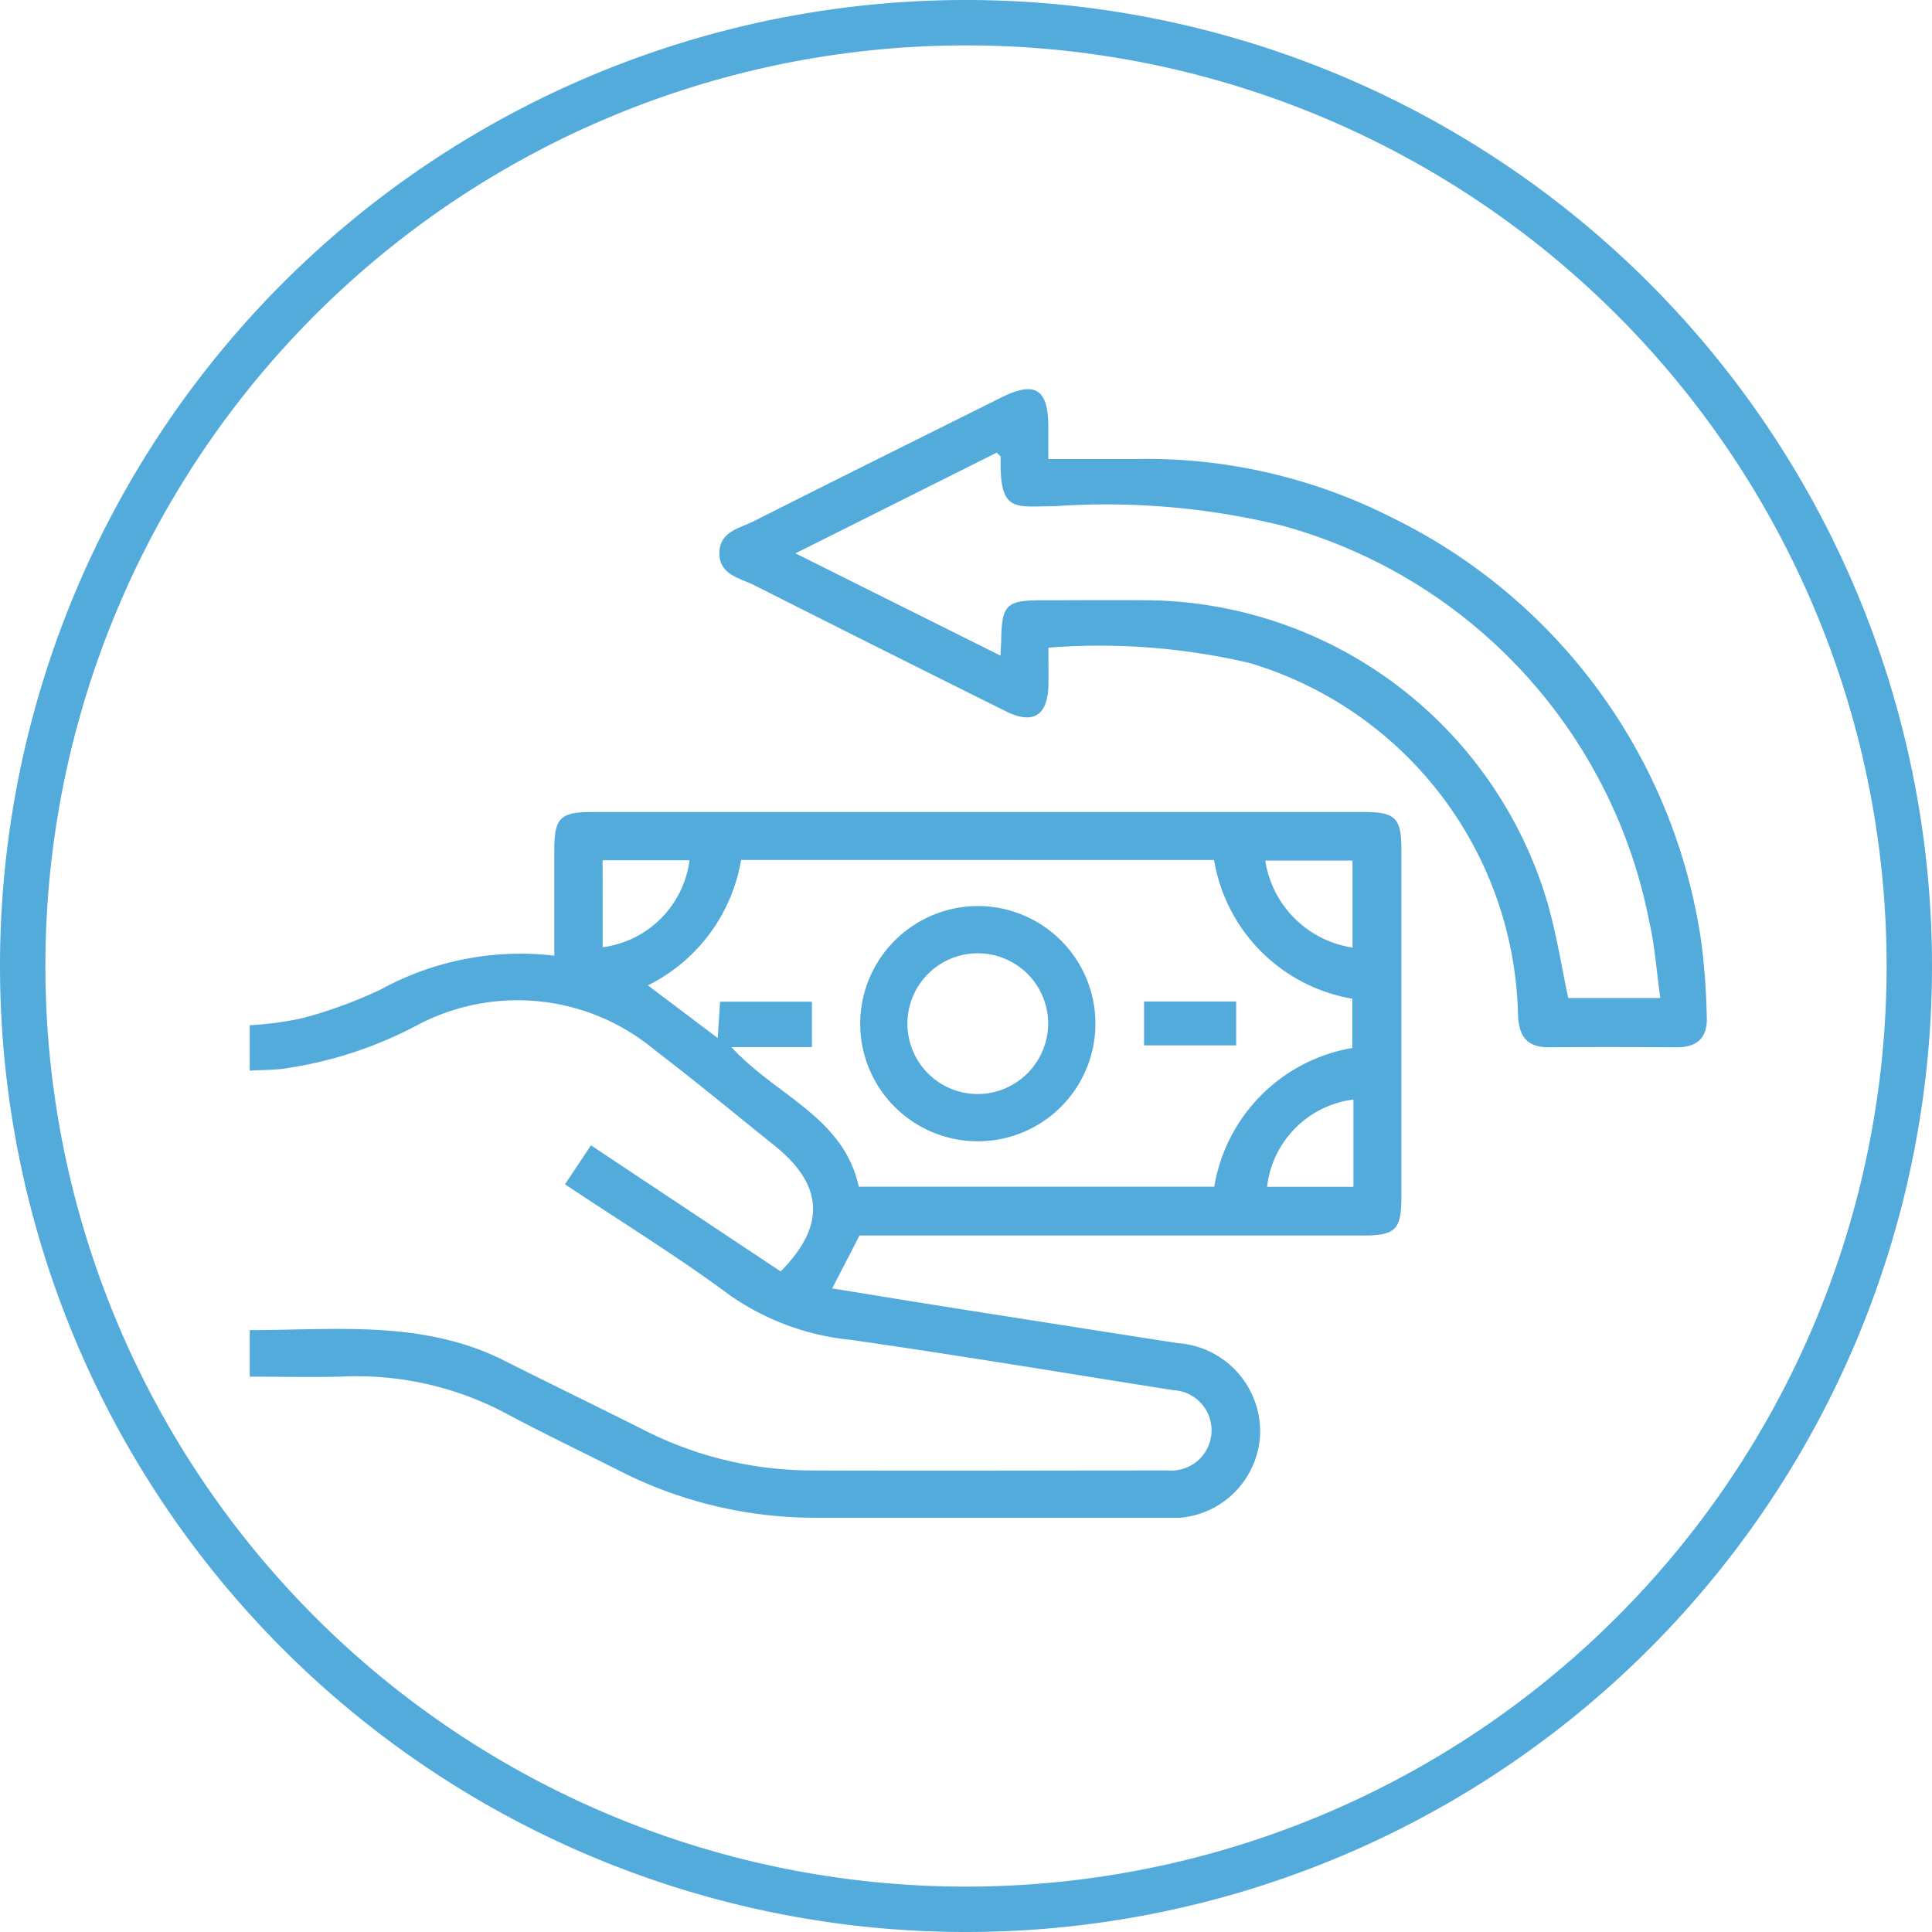
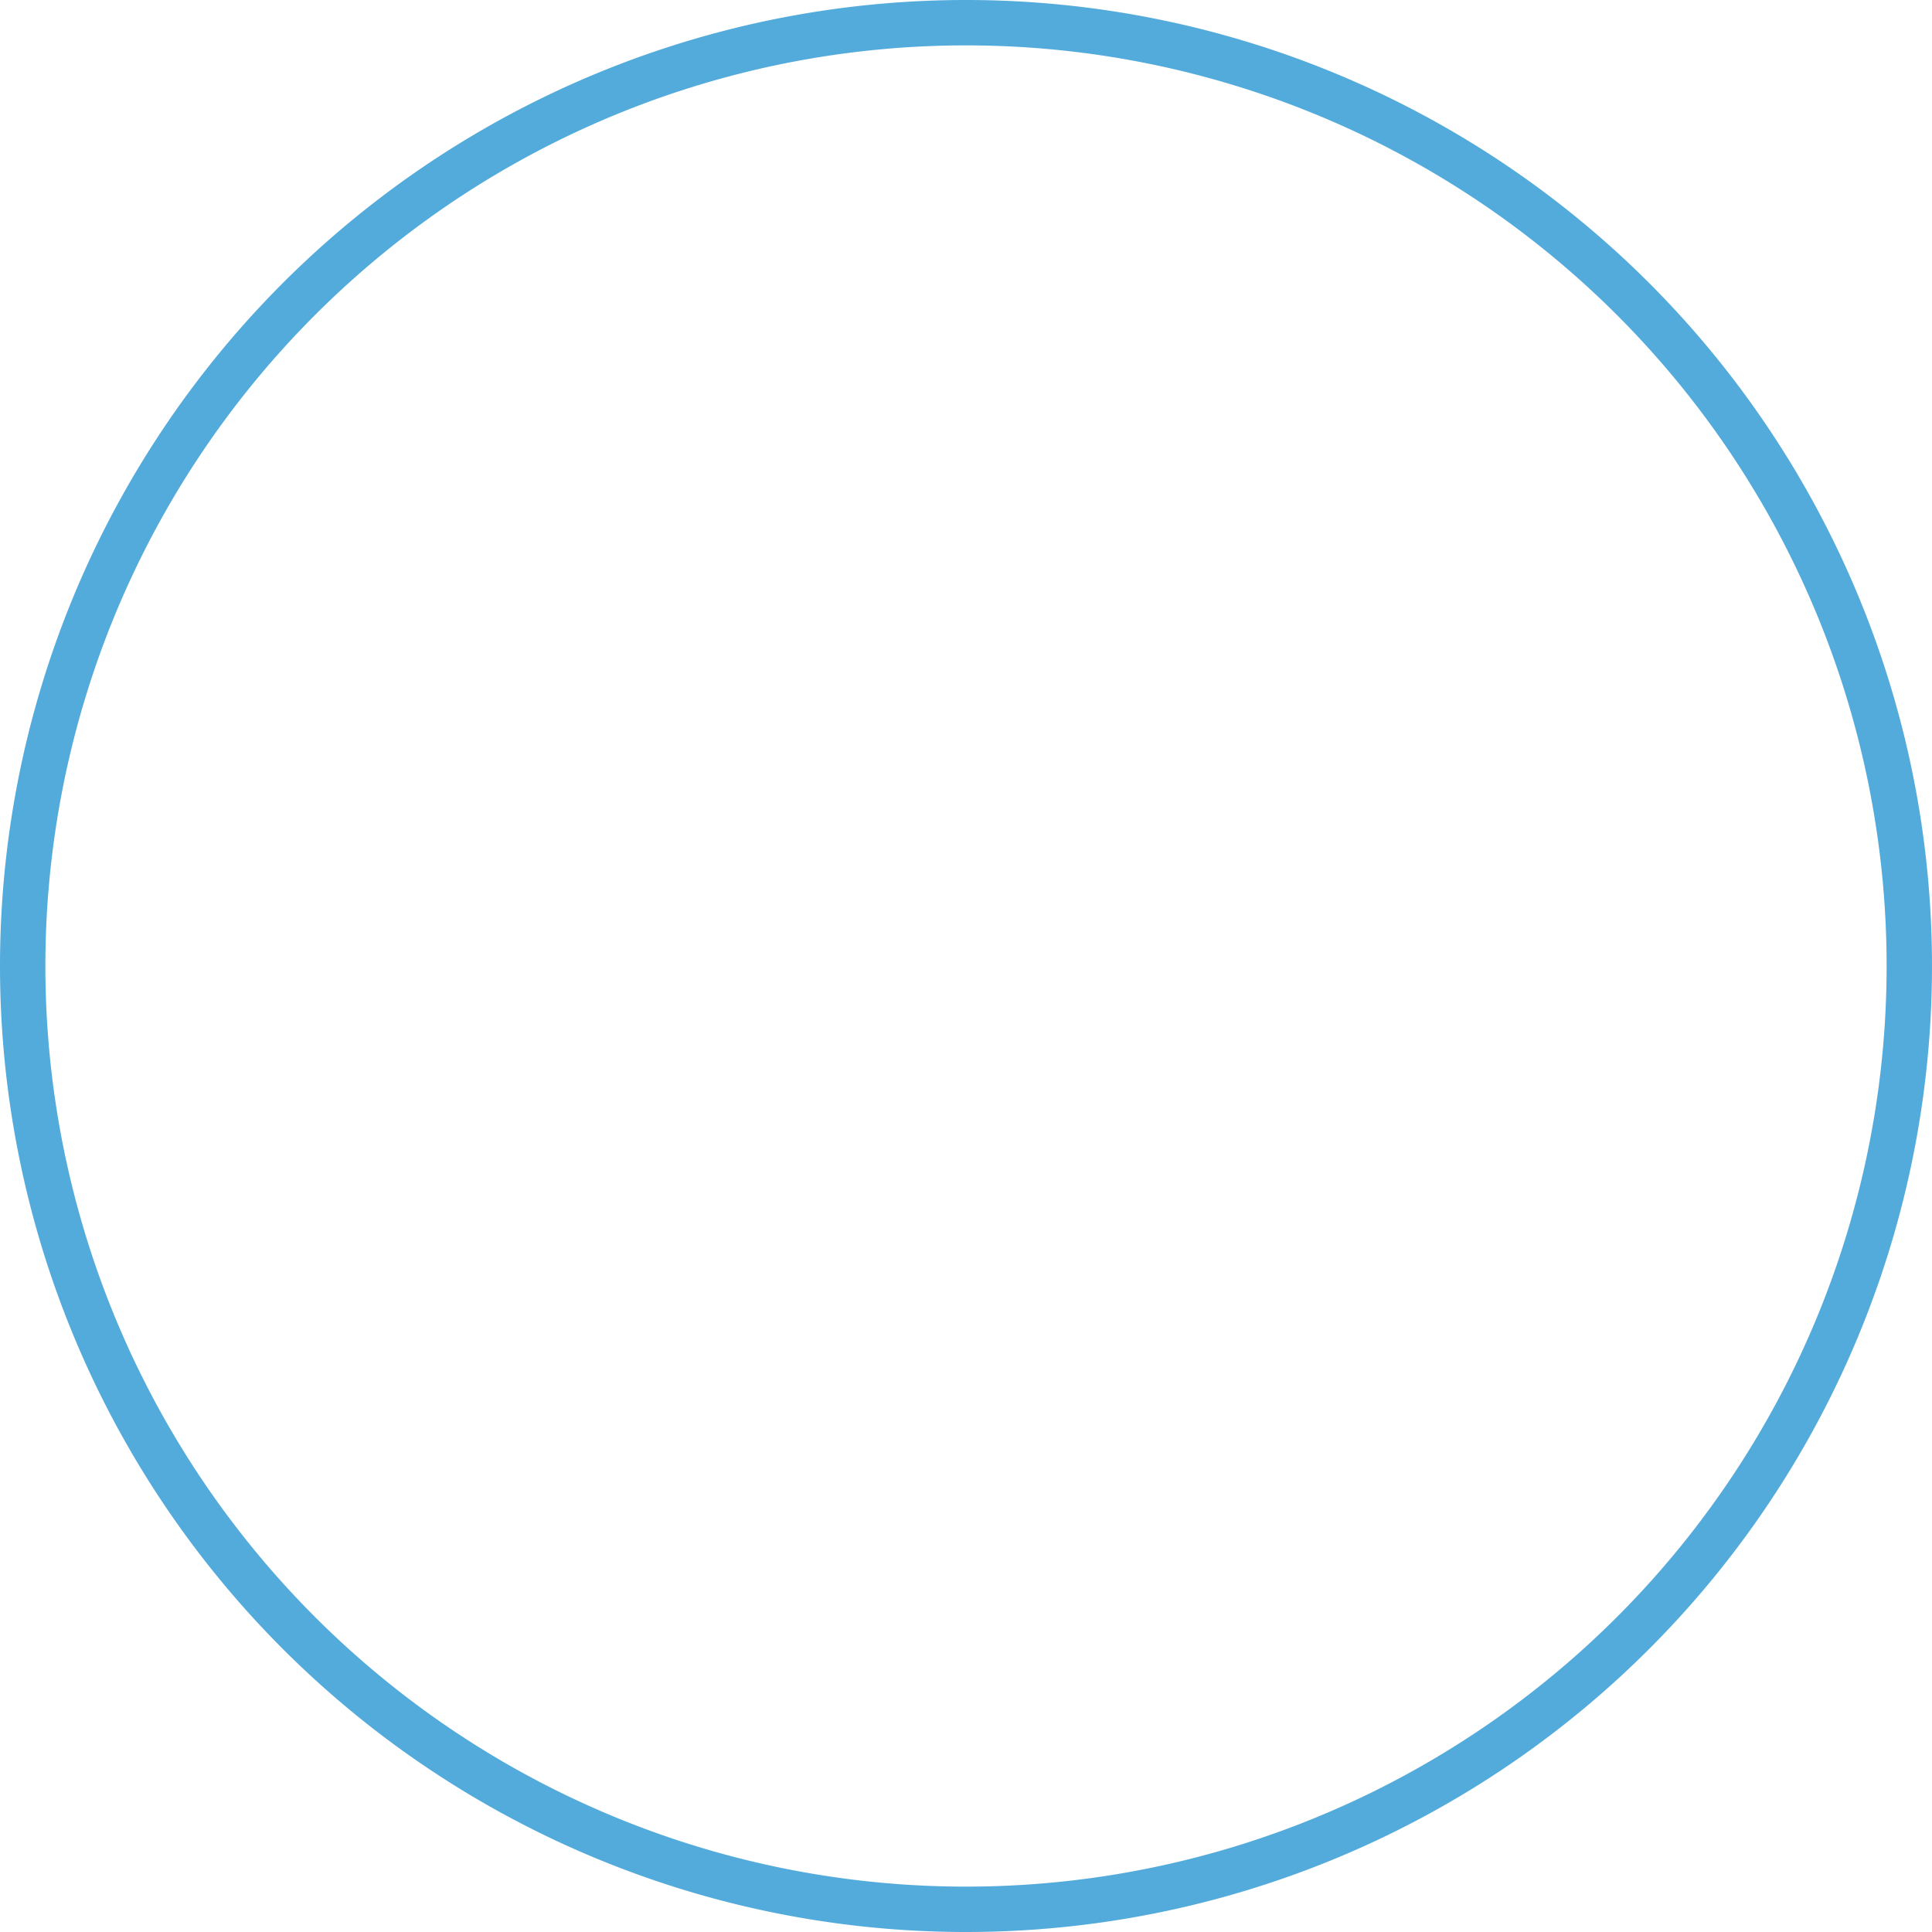
<svg xmlns="http://www.w3.org/2000/svg" width="55.342" height="55.342" viewBox="0 0 55.342 55.342">
  <defs>
    <clipPath id="clip-path">
-       <rect id="Rectangle_62" data-name="Rectangle 62" width="41.747" height="32.326" fill="#53abdc" />
-     </clipPath>
+       </clipPath>
  </defs>
  <g id="money_backgurantee" transform="translate(-245.85 -285.85)">
    <path id="Path_113" data-name="Path 113" d="M27.671,54.692A27.021,27.021,0,1,0,.65,27.671,27.021,27.021,0,0,0,27.671,54.692Z" transform="translate(245.85 285.85)" fill="none" stroke="#53abdc" stroke-width="1.3" />
    <g id="Group_140" data-name="Group 140" transform="translate(253 297)">
      <g id="Group_139" data-name="Group 139" clip-path="url(#clip-path)">
-         <path id="Path_114" data-name="Path 114" d="M9.03,100.52,9.777,99.4l5.434,3.612c1.3-1.314,1.233-2.477-.192-3.618-1.139-.912-2.262-1.845-3.421-2.729a6.135,6.135,0,0,0-6.765-.724,11.654,11.654,0,0,1-3.94,1.274c-.284.025-.57.03-.891.046v-1.3a9.687,9.687,0,0,0,1.49-.2,12.925,12.925,0,0,0,2.264-.826,8.335,8.335,0,0,1,4.971-.968c0-1.025,0-2.023,0-3.021,0-.929.166-1.094,1.1-1.094q11.05,0,22.1,0c.889,0,1.063.174,1.064,1.059q0,4.986,0,9.972c0,.932-.167,1.1-1.091,1.1q-6.839,0-13.678,0h-.753l-.781,1.515c1.012.164,2,.328,2.98.483q3.454.546,6.909,1.084a2.539,2.539,0,0,1,2.364,2.685,2.512,2.512,0,0,1-2.718,2.318q-5.02.007-10.039,0a12.351,12.351,0,0,1-5.632-1.366c-1.04-.525-2.092-1.029-3.121-1.575a9.078,9.078,0,0,0-4.654-1.107c-.914.032-1.829.006-2.774.006v-1.333c2.475,0,4.972-.3,7.308.882,1.321.666,2.653,1.31,3.974,1.975a10.638,10.638,0,0,0,4.792,1.163c3.369.013,6.738,0,10.107,0,.045,0,.09,0,.135,0a1.152,1.152,0,1,0,.131-2.3c-3.078-.488-6.152-1-9.236-1.442a7.291,7.291,0,0,1-3.467-1.283c-1.492-1.107-3.082-2.084-4.713-3.171m5.043-9.291a4.925,4.925,0,0,1-2.669,3.592l2,1.509c.027-.415.048-.735.068-1.041h2.631v1.3H13.8c1.267,1.388,3.217,2,3.649,4H27.631a4.835,4.835,0,0,1,3.956-3.975V95.2a4.836,4.836,0,0,1-3.961-3.973Zm-3.964,2.5A2.889,2.889,0,0,0,12.6,91.235H10.11Zm21.479.006V91.243h-2.5a2.98,2.98,0,0,0,2.5,2.492m.026,4.353a2.848,2.848,0,0,0-2.474,2.5h2.474Z" transform="translate(0.001 -77.742)" fill="#53abdc" />
-         <path id="Path_115" data-name="Path 115" d="M109.317,7.4c0,.407.005.74,0,1.073-.017.872-.437,1.141-1.215.754q-3.611-1.795-7.21-3.613c-.415-.21-1.018-.295-1-.947.021-.6.587-.686.986-.888,2.359-1.192,4.728-2.366,7.094-3.545.953-.475,1.335-.244,1.341.807,0,.289,0,.578,0,.956.881,0,1.726,0,2.57,0a15.528,15.528,0,0,1,7.267,1.676,16.082,16.082,0,0,1,8.871,12.18,19.779,19.779,0,0,1,.153,2.08c.039.613-.238.921-.868.917-1.212-.008-2.424-.011-3.637,0-.627.006-.868-.292-.9-.9a10.766,10.766,0,0,0-7.695-10.11,18.87,18.87,0,0,0-5.767-.437M102.07,4.7l5.873,2.93c.011-.217.019-.328.021-.438.018-1.023.143-1.146,1.177-1.147s2.065-.009,3.1,0A12.08,12.08,0,0,1,123.6,14.668c.267.912.412,1.86.608,2.77h2.636c-.109-.773-.155-1.493-.316-2.187A14.66,14.66,0,0,0,116.023,3.909a21.208,21.208,0,0,0-6.539-.558c-1.139,0-1.573.205-1.535-1.411,0-.028-.05-.057-.114-.124L102.07,4.7" transform="translate(-86.435 0)" fill="#53abdc" />
-         <path id="Path_116" data-name="Path 116" d="M133.269,109.871a3.369,3.369,0,1,1-3.46,3.292,3.377,3.377,0,0,1,3.46-3.292m1.924,3.354a2.016,2.016,0,1,0-2,2.03,2.028,2.028,0,0,0,2-2.03" transform="translate(-112.318 -95.066)" fill="#53abdc" />
-         <rect id="Rectangle_61" data-name="Rectangle 61" width="2.639" height="1.257" transform="translate(25.621 17.538)" fill="#53abdc" />
-       </g>
+         </g>
    </g>
  </g>
</svg>